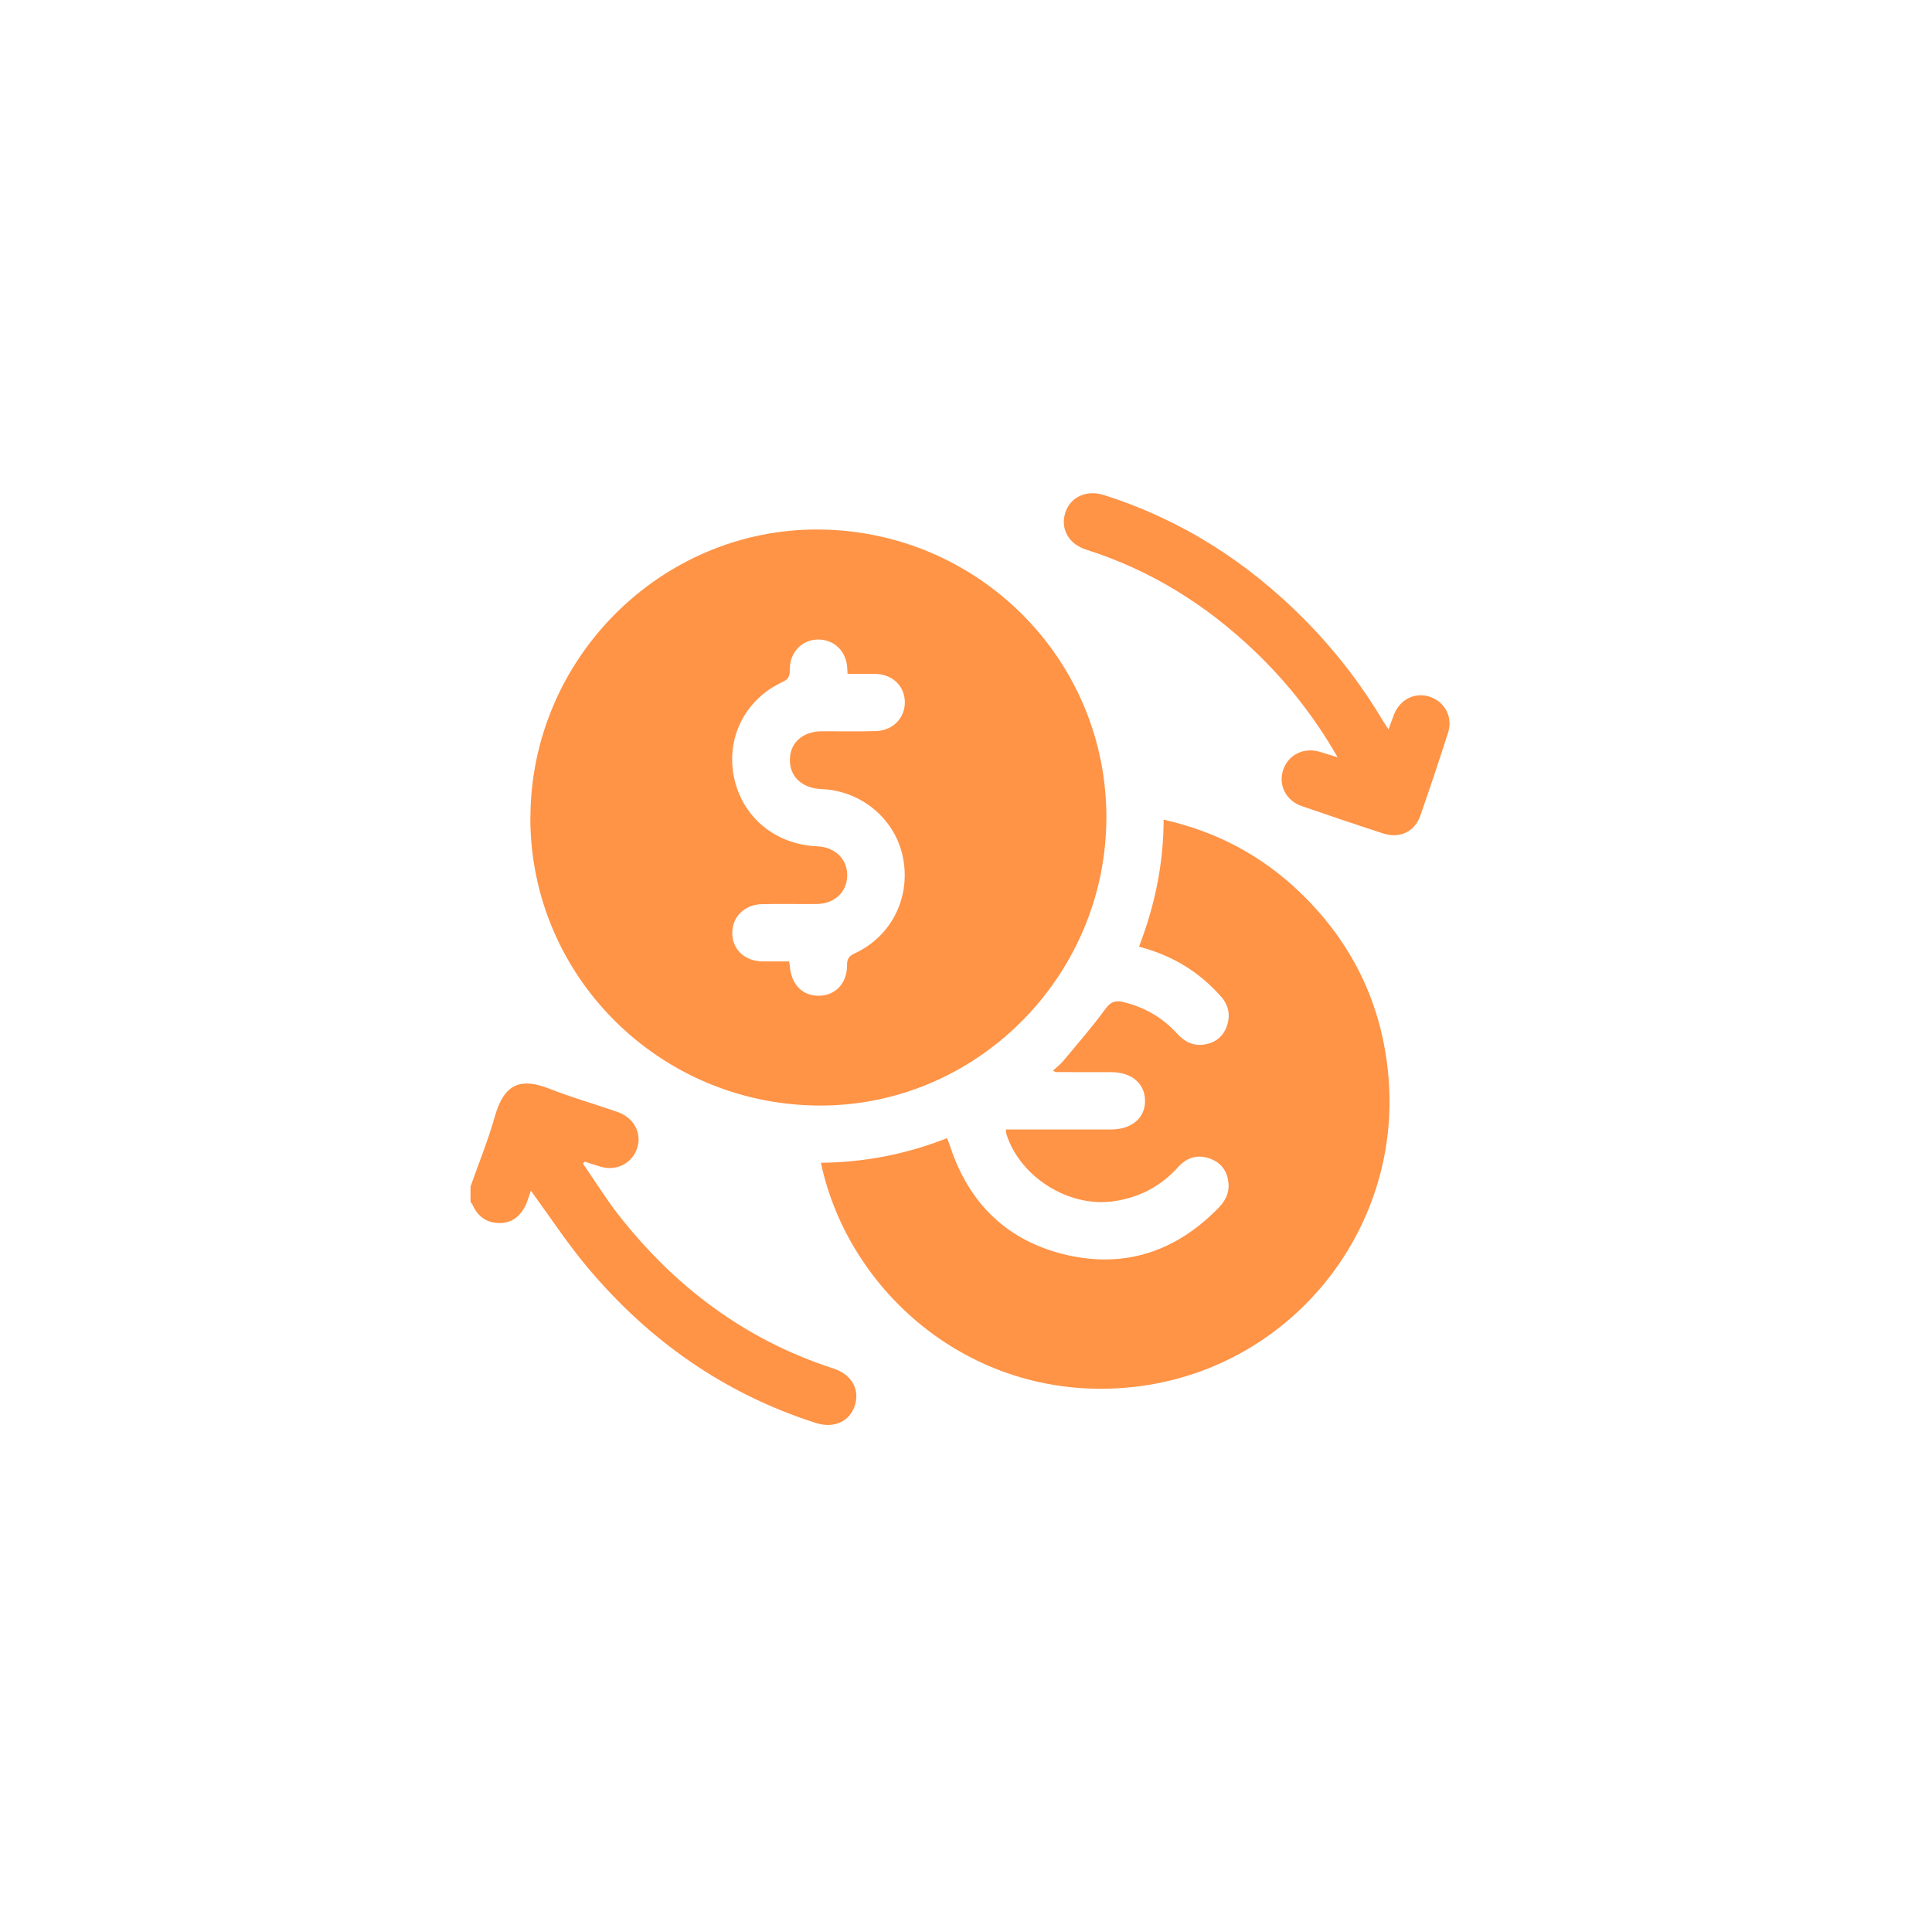
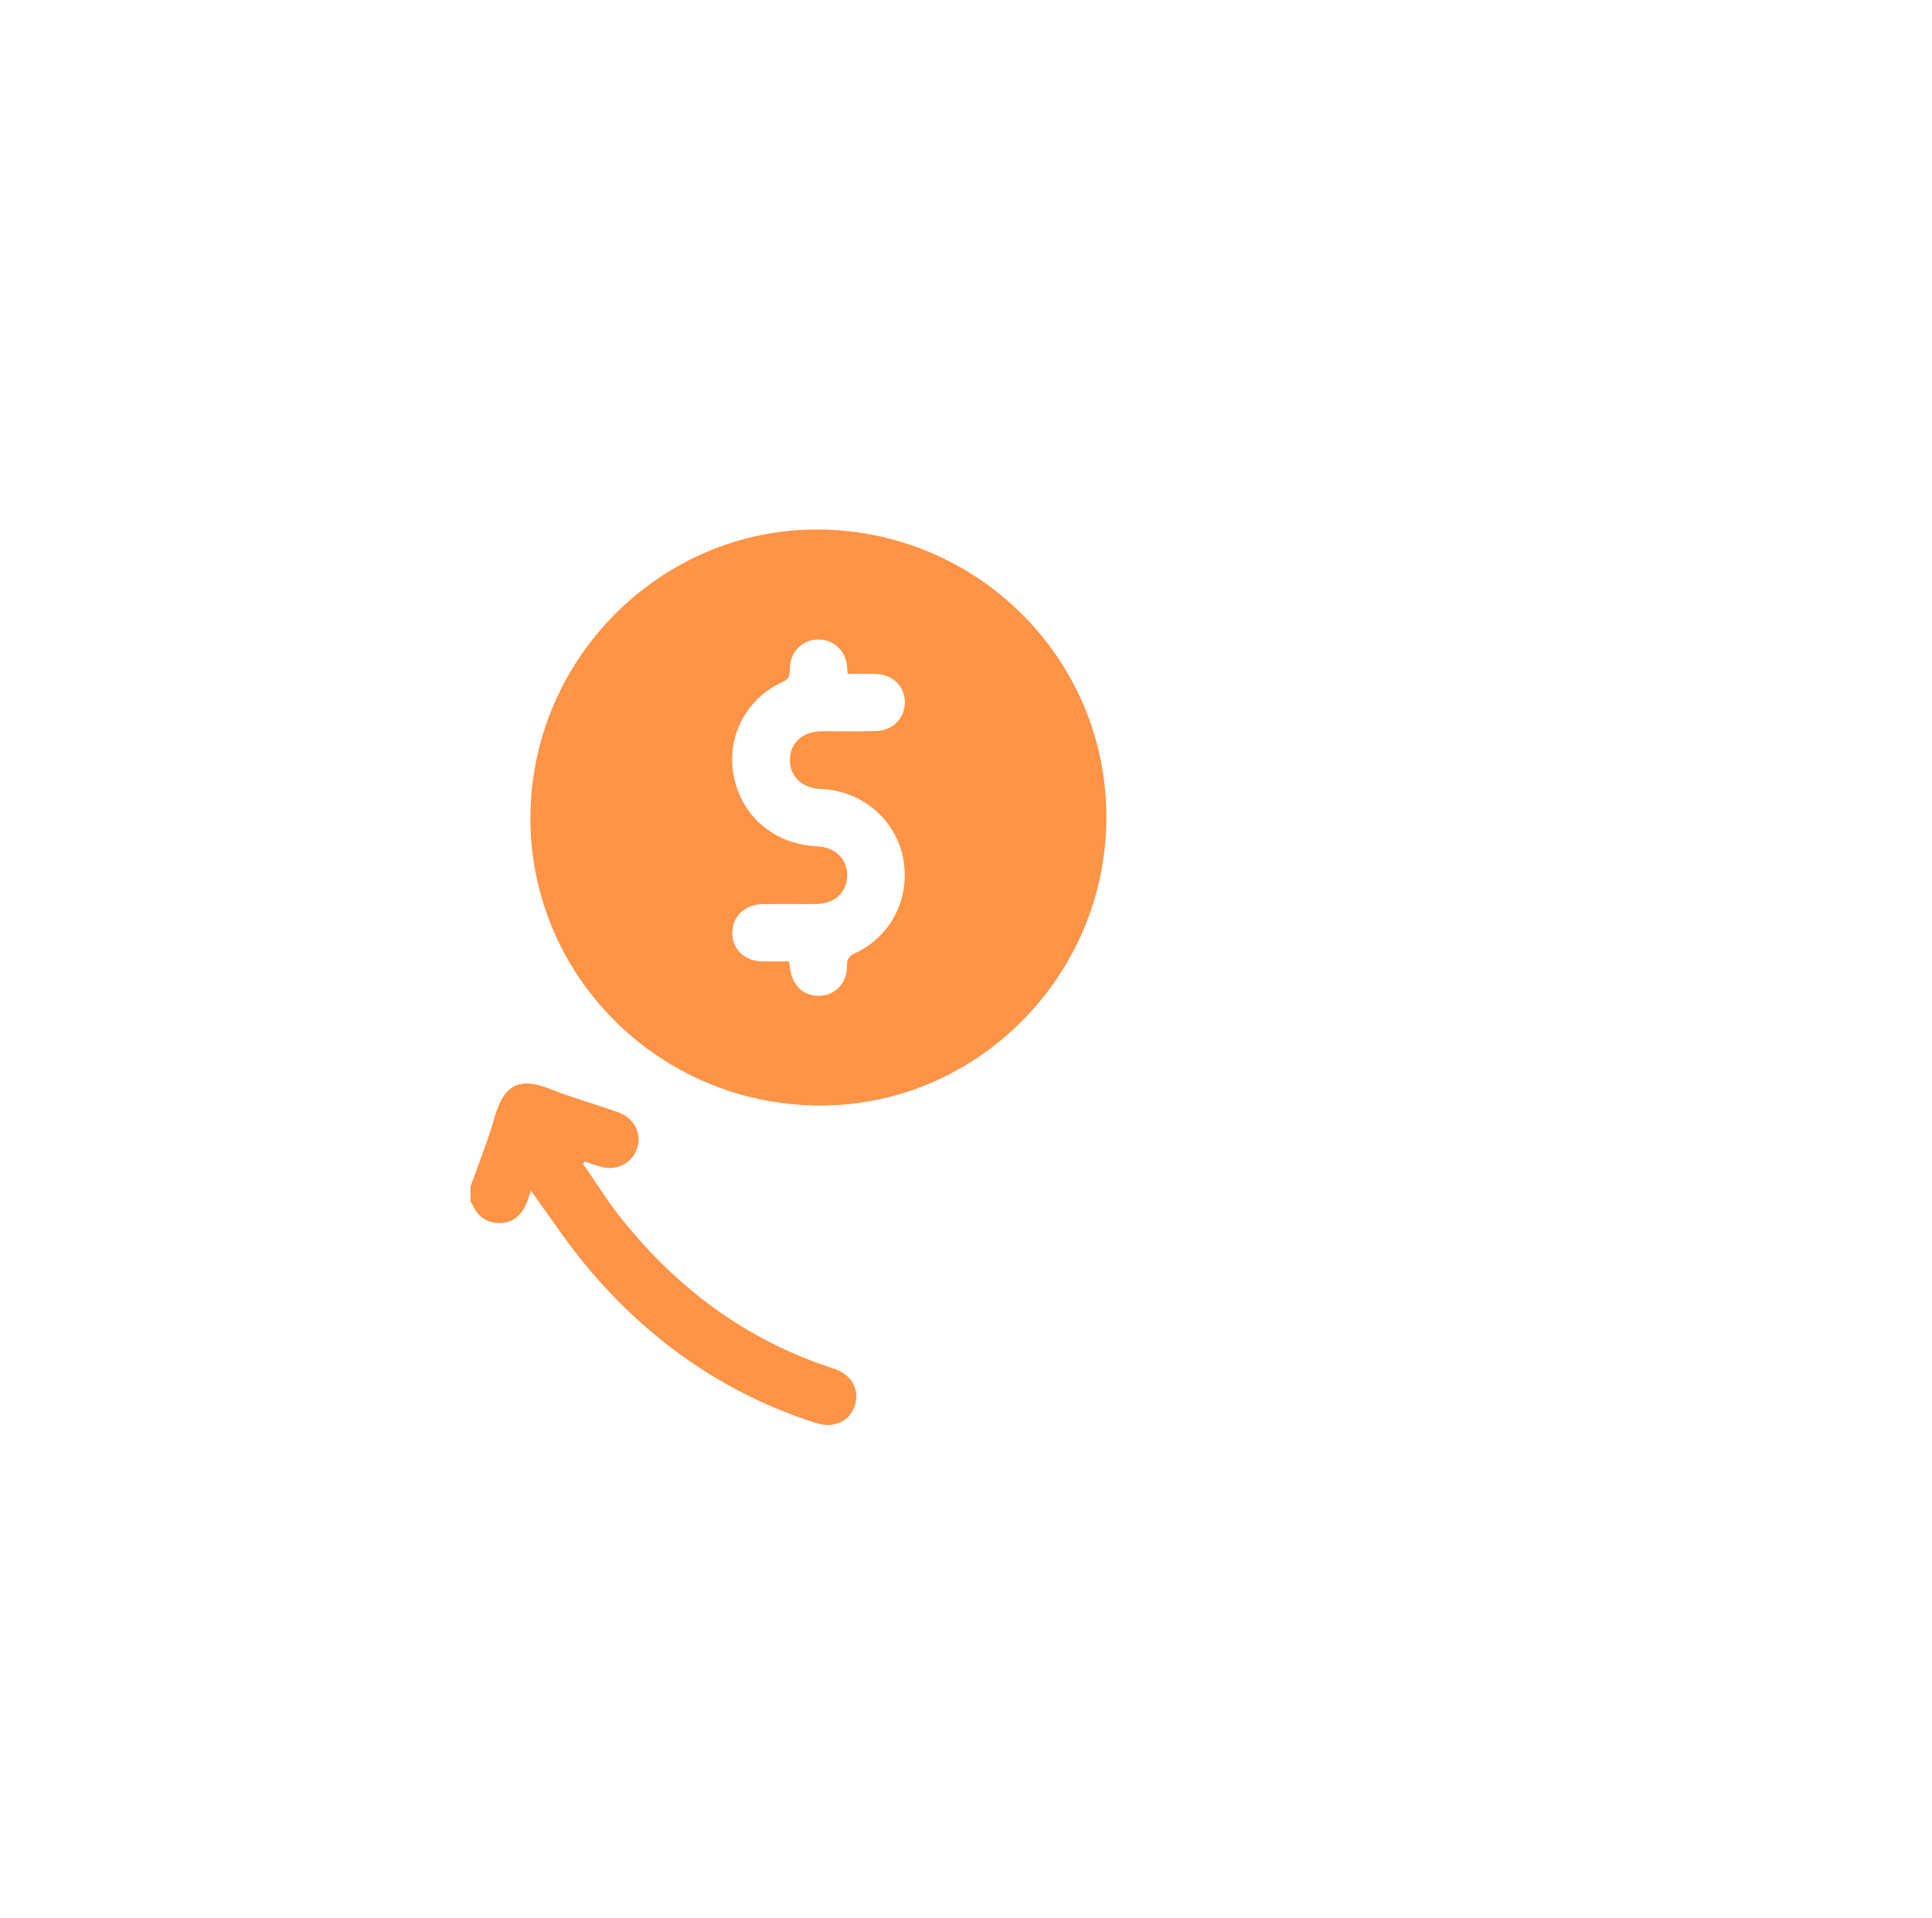
<svg xmlns="http://www.w3.org/2000/svg" width="141" height="140" viewBox="0 0 141 140" fill="none">
  <path d="M34.333 86.618C34.932 84.914 35.62 83.239 36.108 81.508C36.797 79.055 38.017 78.634 40.142 79.477C41.757 80.115 43.443 80.587 45.086 81.164C46.173 81.546 46.767 82.54 46.567 83.544C46.317 84.787 45.108 85.514 43.859 85.159C43.466 85.047 43.072 84.909 42.683 84.781L42.539 84.92C43.399 86.163 44.198 87.456 45.124 88.648C49.252 93.925 54.396 97.798 60.821 99.878C62.141 100.305 62.757 101.387 62.397 102.552C62.025 103.751 60.865 104.284 59.528 103.851C52.809 101.698 47.272 97.781 42.783 92.388C41.346 90.662 40.109 88.77 38.744 86.901C38.672 87.117 38.583 87.383 38.489 87.65C38.128 88.659 37.44 89.248 36.525 89.264C35.532 89.281 34.855 88.798 34.466 87.888C34.444 87.833 34.383 87.788 34.339 87.738C34.339 87.367 34.339 86.995 34.339 86.623L34.333 86.618Z" fill="#FF9346" />
  <path d="M38.711 59.653C38.744 48.052 48.27 38.553 59.783 38.647C71.407 38.742 80.772 48.14 80.745 59.686C80.717 71.299 71.196 80.798 59.678 80.687C48.043 80.576 38.677 71.188 38.705 59.653H38.711ZM61.858 49.184C61.842 48.923 61.836 48.762 61.819 48.601C61.692 47.436 60.793 46.642 59.65 46.676C58.529 46.709 57.675 47.586 57.642 48.762C57.63 49.178 57.669 49.516 57.148 49.755C54.413 51.003 52.986 53.805 53.558 56.679C54.141 59.609 56.554 61.634 59.633 61.767C60.943 61.822 61.842 62.694 61.831 63.898C61.819 65.107 60.904 65.967 59.6 65.978C58.274 65.989 56.948 65.962 55.622 65.989C54.335 66.011 53.425 66.927 53.441 68.125C53.458 69.307 54.362 70.151 55.633 70.167C56.277 70.178 56.926 70.167 57.586 70.167C57.614 70.323 57.63 70.411 57.642 70.495C57.741 71.854 58.563 72.692 59.778 72.675C60.982 72.658 61.836 71.749 61.819 70.417C61.814 69.929 62.014 69.751 62.419 69.562C65.088 68.308 66.48 65.468 65.897 62.566C65.332 59.77 62.857 57.7 59.944 57.589C58.529 57.534 57.619 56.674 57.647 55.42C57.669 54.194 58.596 53.378 59.977 53.372C61.303 53.367 62.63 53.4 63.956 53.356C65.198 53.311 66.075 52.357 66.036 51.186C65.997 50.038 65.11 49.206 63.878 49.184C63.229 49.172 62.58 49.184 61.875 49.184H61.858Z" fill="#FF9346" />
-   <path d="M59.919 84.865C63.114 84.832 66.149 84.238 69.118 83.067C69.207 83.3 69.284 83.483 69.345 83.672C70.727 87.877 73.567 90.607 77.856 91.595C82.134 92.577 85.84 91.317 88.909 88.177C89.403 87.672 89.719 87.101 89.658 86.374C89.585 85.503 89.147 84.876 88.337 84.571C87.438 84.232 86.628 84.46 85.996 85.164C84.714 86.59 83.133 87.417 81.235 87.678C78.001 88.127 74.472 85.93 73.457 82.801C73.429 82.718 73.429 82.623 73.401 82.435H74.167C76.469 82.435 78.772 82.435 81.074 82.435C82.595 82.435 83.588 81.591 83.566 80.321C83.549 79.067 82.578 78.251 81.102 78.251C79.754 78.251 78.406 78.251 77.057 78.246C77.019 78.246 76.985 78.207 76.847 78.135C77.118 77.885 77.401 77.68 77.612 77.419C78.65 76.171 79.721 74.939 80.68 73.629C81.069 73.097 81.418 72.997 82.007 73.141C83.543 73.519 84.847 74.267 85.907 75.438C86.44 76.026 87.078 76.359 87.882 76.237C88.676 76.115 89.258 75.677 89.53 74.906C89.808 74.123 89.685 73.391 89.13 72.758C87.705 71.127 85.957 69.984 83.893 69.318C83.677 69.246 83.449 69.185 83.127 69.091C84.27 66.123 84.914 63.082 84.925 59.825C88.787 60.691 92.077 62.444 94.862 65.118C98.707 68.808 100.892 73.319 101.336 78.64C102.285 89.964 93.991 100.045 82.622 101.238C71.093 102.447 61.922 94.386 59.913 84.87L59.919 84.865Z" fill="#FF9346" />
-   <path d="M101.335 53.245C101.491 52.818 101.607 52.474 101.741 52.135C102.179 51.042 103.272 50.498 104.332 50.848C105.441 51.209 106.046 52.324 105.685 53.461C105.036 55.497 104.359 57.523 103.655 59.536C103.244 60.707 102.151 61.223 100.947 60.829C98.961 60.186 96.98 59.514 95.005 58.832C93.851 58.432 93.29 57.317 93.64 56.219C94.001 55.092 95.132 54.521 96.32 54.87C96.714 54.987 97.102 55.114 97.624 55.275C95.915 52.29 93.901 49.749 91.532 47.491C87.997 44.123 83.953 41.599 79.275 40.117C77.977 39.707 77.372 38.581 77.749 37.41C78.121 36.267 79.292 35.723 80.59 36.139C86.222 37.931 91.049 41.022 95.194 45.205C97.413 47.447 99.332 49.921 100.942 52.634C101.047 52.806 101.163 52.973 101.335 53.234V53.245Z" fill="#FF9346" />
</svg>